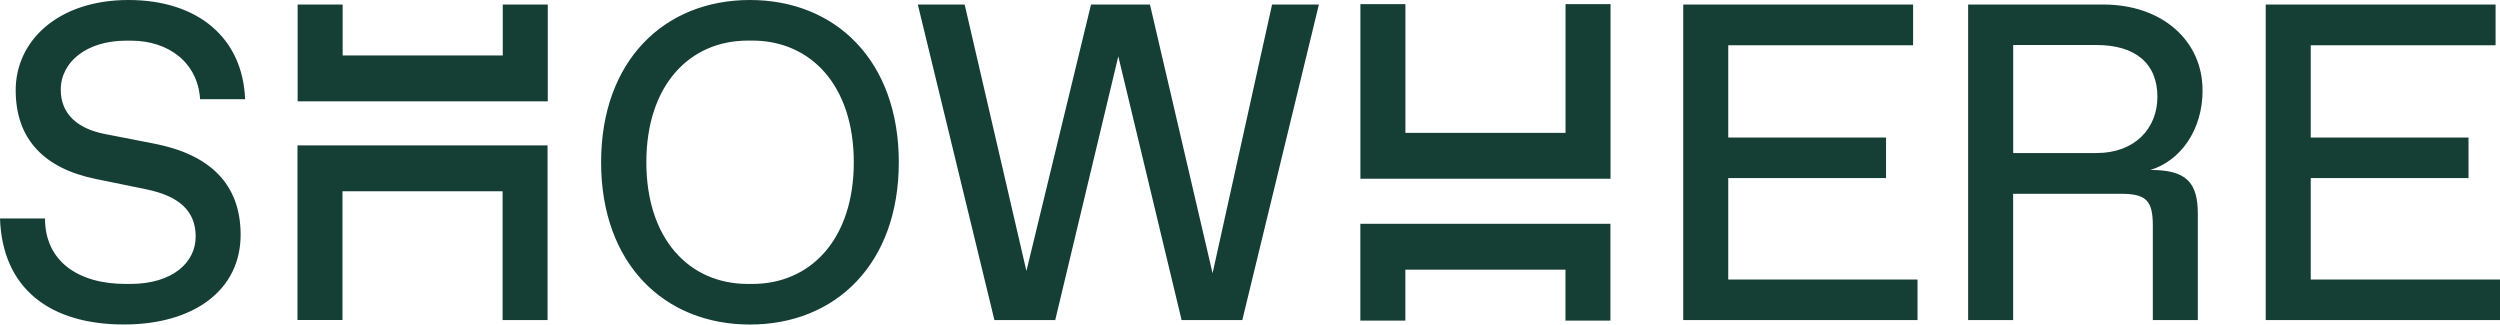
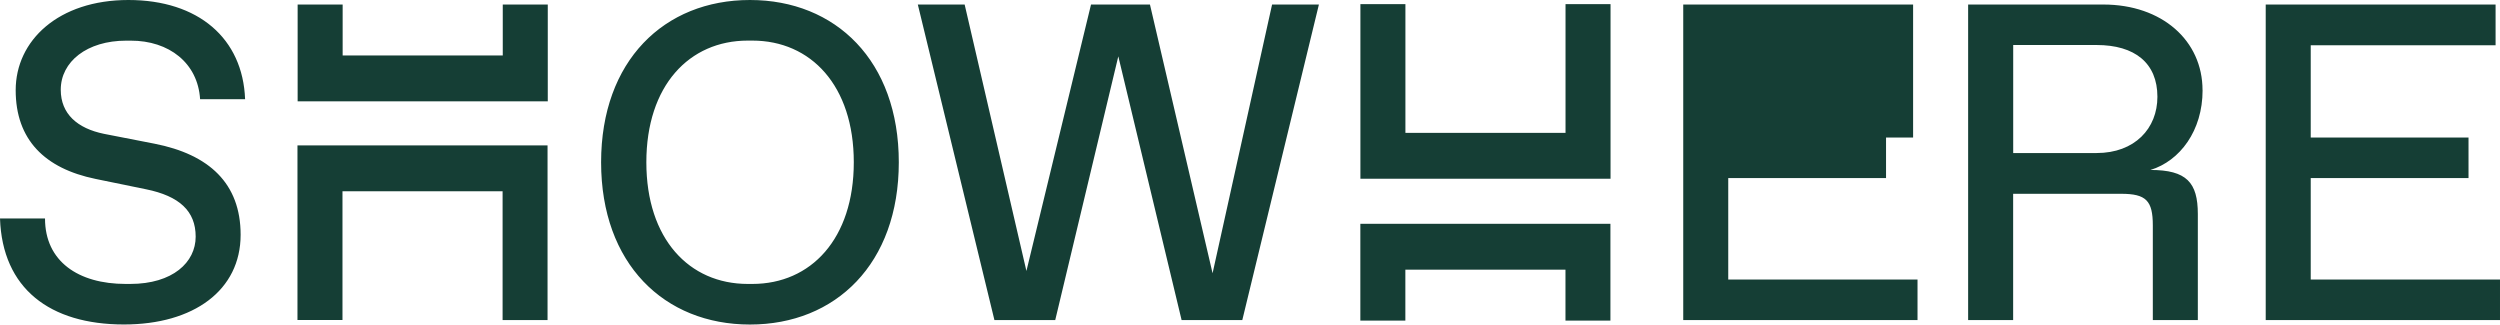
<svg xmlns="http://www.w3.org/2000/svg" id="Layer_2" data-name="Layer 2" viewBox="0 0 441.56 57.32">
  <defs>
    <style>
      .cls-1 {
        fill: #153e35;
        stroke-width: 0px;
      }
    </style>
  </defs>
  <g id="Layer_1-2" data-name="Layer 1">
-     <path class="cls-1" d="M408.13,49.37v-17.92h27.87v-7.16h-27.87V7.99h32.65V.8h-40.6v55.73h41.38v-7.16h-33.43ZM389.02,15.93c0-8.77-7.16-15.13-17.52-15.13h-23.88v55.73h7.95v-22.3h19.09c4.38,0,5.58,1.2,5.58,5.58v16.72h7.95v-18.72c0-5.58-1.99-7.79-8.37-7.79,5.22-1.6,9.21-6.94,9.21-14.08M381.05,17.1c0,5.58-3.99,9.93-10.74,9.93h-14.73V7.95h14.73c6.76,0,10.74,3.19,10.74,9.15M297.3,56.53h41.38v-7.16h-33.43v-17.92h27.87v-7.16h-27.87V7.99h32.65V.8h-40.6v55.73ZM276.49,56.63h7.95v-17.1h-44.17v17.1h7.95v-9h28.28v9h0ZM284.46,31.58V.73h-7.95v22.74h-28.28V.73h-7.95v30.84h44.17v.02ZM219.42,56.53L232.95.8h-8.27l-10.51,47.46L203.11.8h-10.41l-11.41,47.06L170.38.8h-8.27l13.53,55.73h10.74l11.14-46.58,11.18,46.58h10.74ZM158.75,28.66c0-17.92-11.14-28.66-26.29-28.66s-26.29,10.74-26.29,28.66,11.14,28.66,26.29,28.66,26.29-10.74,26.29-28.66M150.8,28.66c0,13.53-7.57,21.49-17.92,21.49h-.8c-10.36,0-17.92-7.95-17.92-21.49s7.57-21.49,17.92-21.49h.8c10.36,0,17.92,7.97,17.92,21.49M88.76,56.53h7.95v-30.85h-44.17v30.84h7.95v-22.74h28.28v22.75ZM96.75,17.9V.8h-7.95v9h-28.28V.8h-7.95v17.1s44.17,0,44.17,0ZM35.34,17.52h7.95C42.89,6.78,35.04,0,22.68,0S2.77,7.16,2.77,15.93s5.16,13.83,14.1,15.67l8.92,1.83c5.88,1.2,8.77,3.84,8.77,8.37s-4.05,8.35-11.56,8.35h-.8c-8.37,0-14.25-3.99-14.25-11.56H0c.42,12.36,8.79,18.72,21.89,18.72,12.34,0,20.61-6.06,20.61-15.84,0-9.09-5.58-14.2-15.21-16.09l-8.92-1.74c-4.7-.96-7.64-3.52-7.64-7.79,0-4.95,4.62-8.67,11.56-8.67h.78c6.78-.02,11.88,3.95,12.27,10.34" />
+     <path class="cls-1" d="M408.13,49.37v-17.92h27.87v-7.16h-27.87V7.99h32.65V.8h-40.6v55.73h41.38v-7.16h-33.43ZM389.02,15.93c0-8.77-7.16-15.13-17.52-15.13h-23.88v55.73h7.95v-22.3h19.09c4.38,0,5.58,1.2,5.58,5.58v16.72h7.95v-18.72c0-5.58-1.99-7.79-8.37-7.79,5.22-1.6,9.21-6.94,9.21-14.08M381.05,17.1c0,5.58-3.99,9.93-10.74,9.93h-14.73V7.95h14.73c6.76,0,10.74,3.19,10.74,9.15M297.3,56.53h41.38v-7.16h-33.43v-17.92h27.87v-7.16h-27.87h32.65V.8h-40.6v55.73ZM276.49,56.63h7.95v-17.1h-44.17v17.1h7.95v-9h28.28v9h0ZM284.46,31.58V.73h-7.95v22.74h-28.28V.73h-7.95v30.84h44.17v.02ZM219.42,56.53L232.95.8h-8.27l-10.51,47.46L203.11.8h-10.41l-11.41,47.06L170.38.8h-8.27l13.53,55.73h10.74l11.14-46.58,11.18,46.58h10.74ZM158.75,28.66c0-17.92-11.14-28.66-26.29-28.66s-26.29,10.74-26.29,28.66,11.14,28.66,26.29,28.66,26.29-10.74,26.29-28.66M150.8,28.66c0,13.53-7.57,21.49-17.92,21.49h-.8c-10.36,0-17.92-7.95-17.92-21.49s7.57-21.49,17.92-21.49h.8c10.36,0,17.92,7.97,17.92,21.49M88.76,56.53h7.95v-30.85h-44.17v30.84h7.95v-22.74h28.28v22.75ZM96.75,17.9V.8h-7.95v9h-28.28V.8h-7.95v17.1s44.17,0,44.17,0ZM35.34,17.52h7.95C42.89,6.78,35.04,0,22.68,0S2.77,7.16,2.77,15.93s5.16,13.83,14.1,15.67l8.92,1.83c5.88,1.2,8.77,3.84,8.77,8.37s-4.05,8.35-11.56,8.35h-.8c-8.37,0-14.25-3.99-14.25-11.56H0c.42,12.36,8.79,18.72,21.89,18.72,12.34,0,20.61-6.06,20.61-15.84,0-9.09-5.58-14.2-15.21-16.09l-8.92-1.74c-4.7-.96-7.64-3.52-7.64-7.79,0-4.95,4.62-8.67,11.56-8.67h.78c6.78-.02,11.88,3.95,12.27,10.34" />
  </g>
</svg>